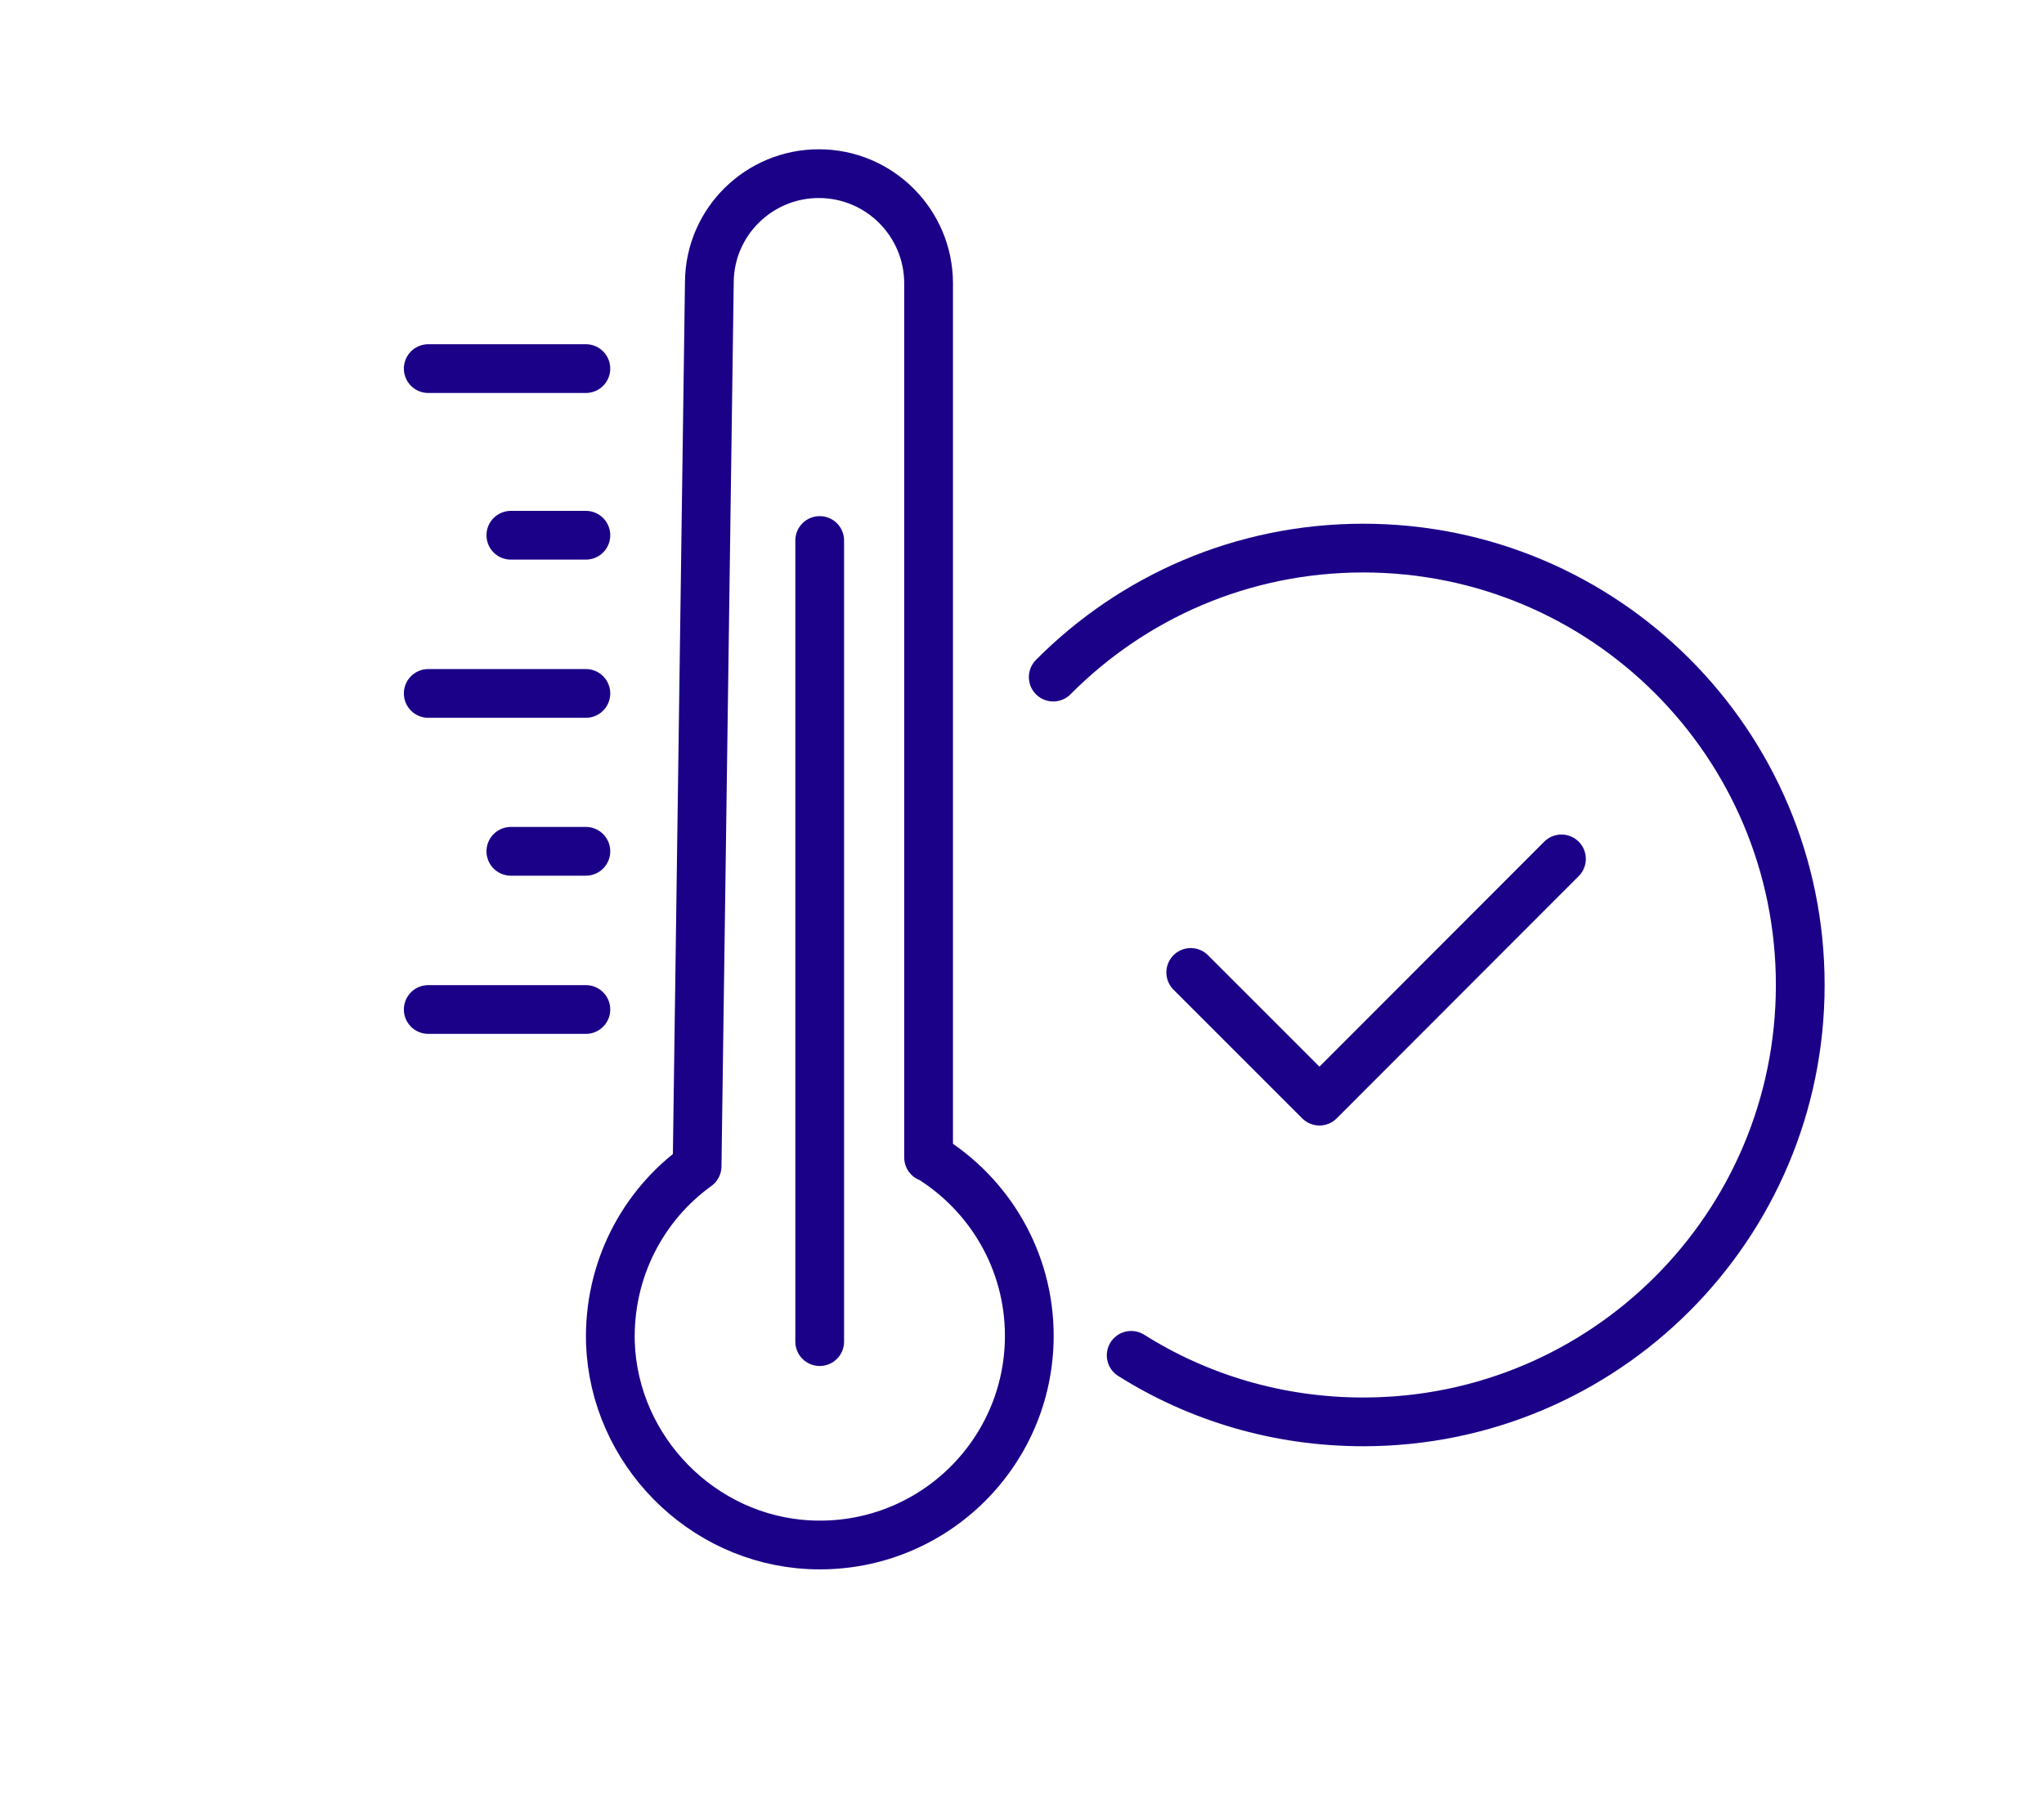
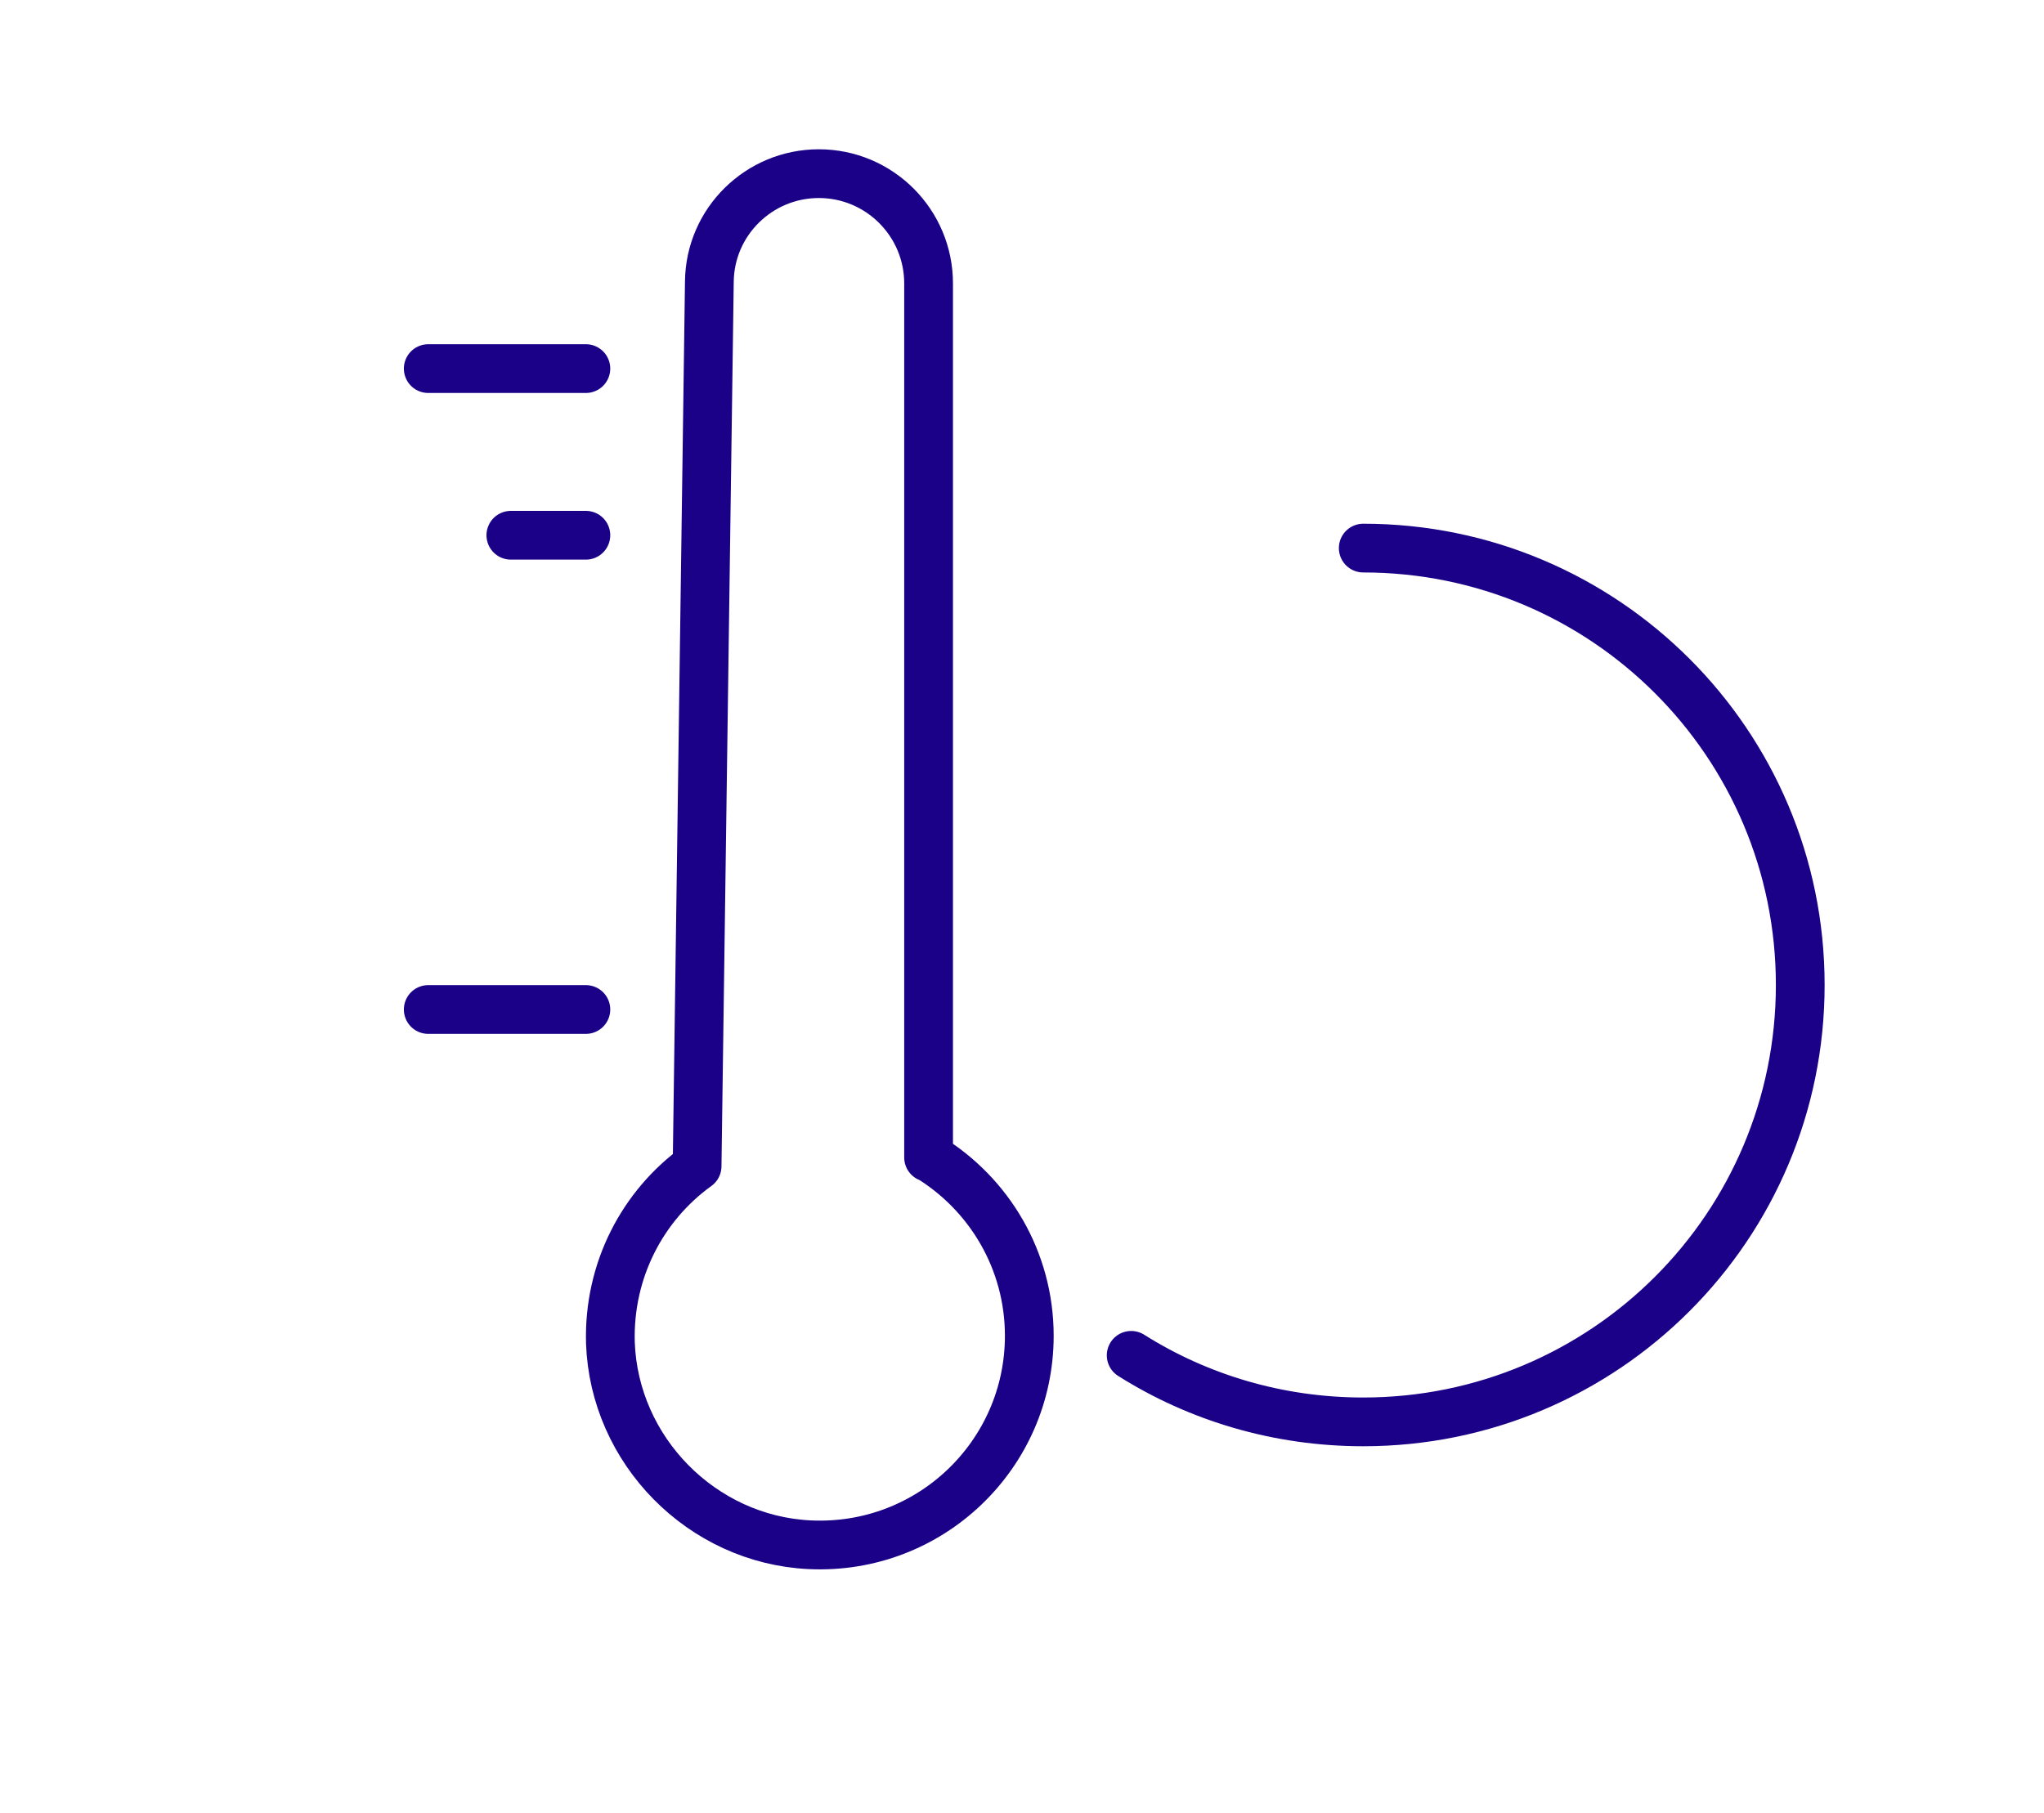
<svg xmlns="http://www.w3.org/2000/svg" id="Capa_1" data-name="Capa 1" viewBox="0 0 70.02 62.12">
  <defs>
    <style>
      .cls-1 {
        fill: none;
        stroke: #1b0088;
        stroke-linecap: round;
        stroke-linejoin: round;
        stroke-width: 1.67px;
      }
    </style>
  </defs>
-   <polyline class="cls-1" points="53.49 29.43 45.2 37.73 40.79 33.32" />
  <g>
-     <line class="cls-1" x1="20.07" y1="23.76" x2="14.67" y2="23.76" />
    <line class="cls-1" x1="20.07" y1="12.63" x2="14.67" y2="12.63" />
    <line class="cls-1" x1="20.07" y1="18.34" x2="17.5" y2="18.34" />
-     <line class="cls-1" x1="20.07" y1="29.17" x2="17.5" y2="29.17" />
    <line class="cls-1" x1="20.07" y1="34.59" x2="14.67" y2="34.59" />
    <path class="cls-1" d="m31.81,39.66V9.71c0-2.07-1.68-3.76-3.76-3.76h0c-2.05,0-3.73,1.65-3.75,3.7l-.42,30.31h0s0,0,0,0h0c-1.86,1.34-3.04,3.56-2.97,6.05.13,3.69,3.13,6.74,6.82,6.92,4.12.2,7.53-3.08,7.53-7.16,0-2.59-1.38-4.86-3.44-6.12Z" />
-     <line class="cls-1" x1="28.08" y1="18.52" x2="28.08" y2="45.97" />
  </g>
-   <path class="cls-1" d="m38.75,46.44c2.3,1.45,5.03,2.28,7.95,2.28,8.27,0,14.97-6.7,14.97-14.97s-6.7-14.97-14.97-14.97c-4.16,0-7.91,1.69-10.62,4.42" />
+   <path class="cls-1" d="m38.75,46.44c2.3,1.45,5.03,2.28,7.95,2.28,8.27,0,14.97-6.7,14.97-14.97s-6.7-14.97-14.97-14.97" />
</svg>